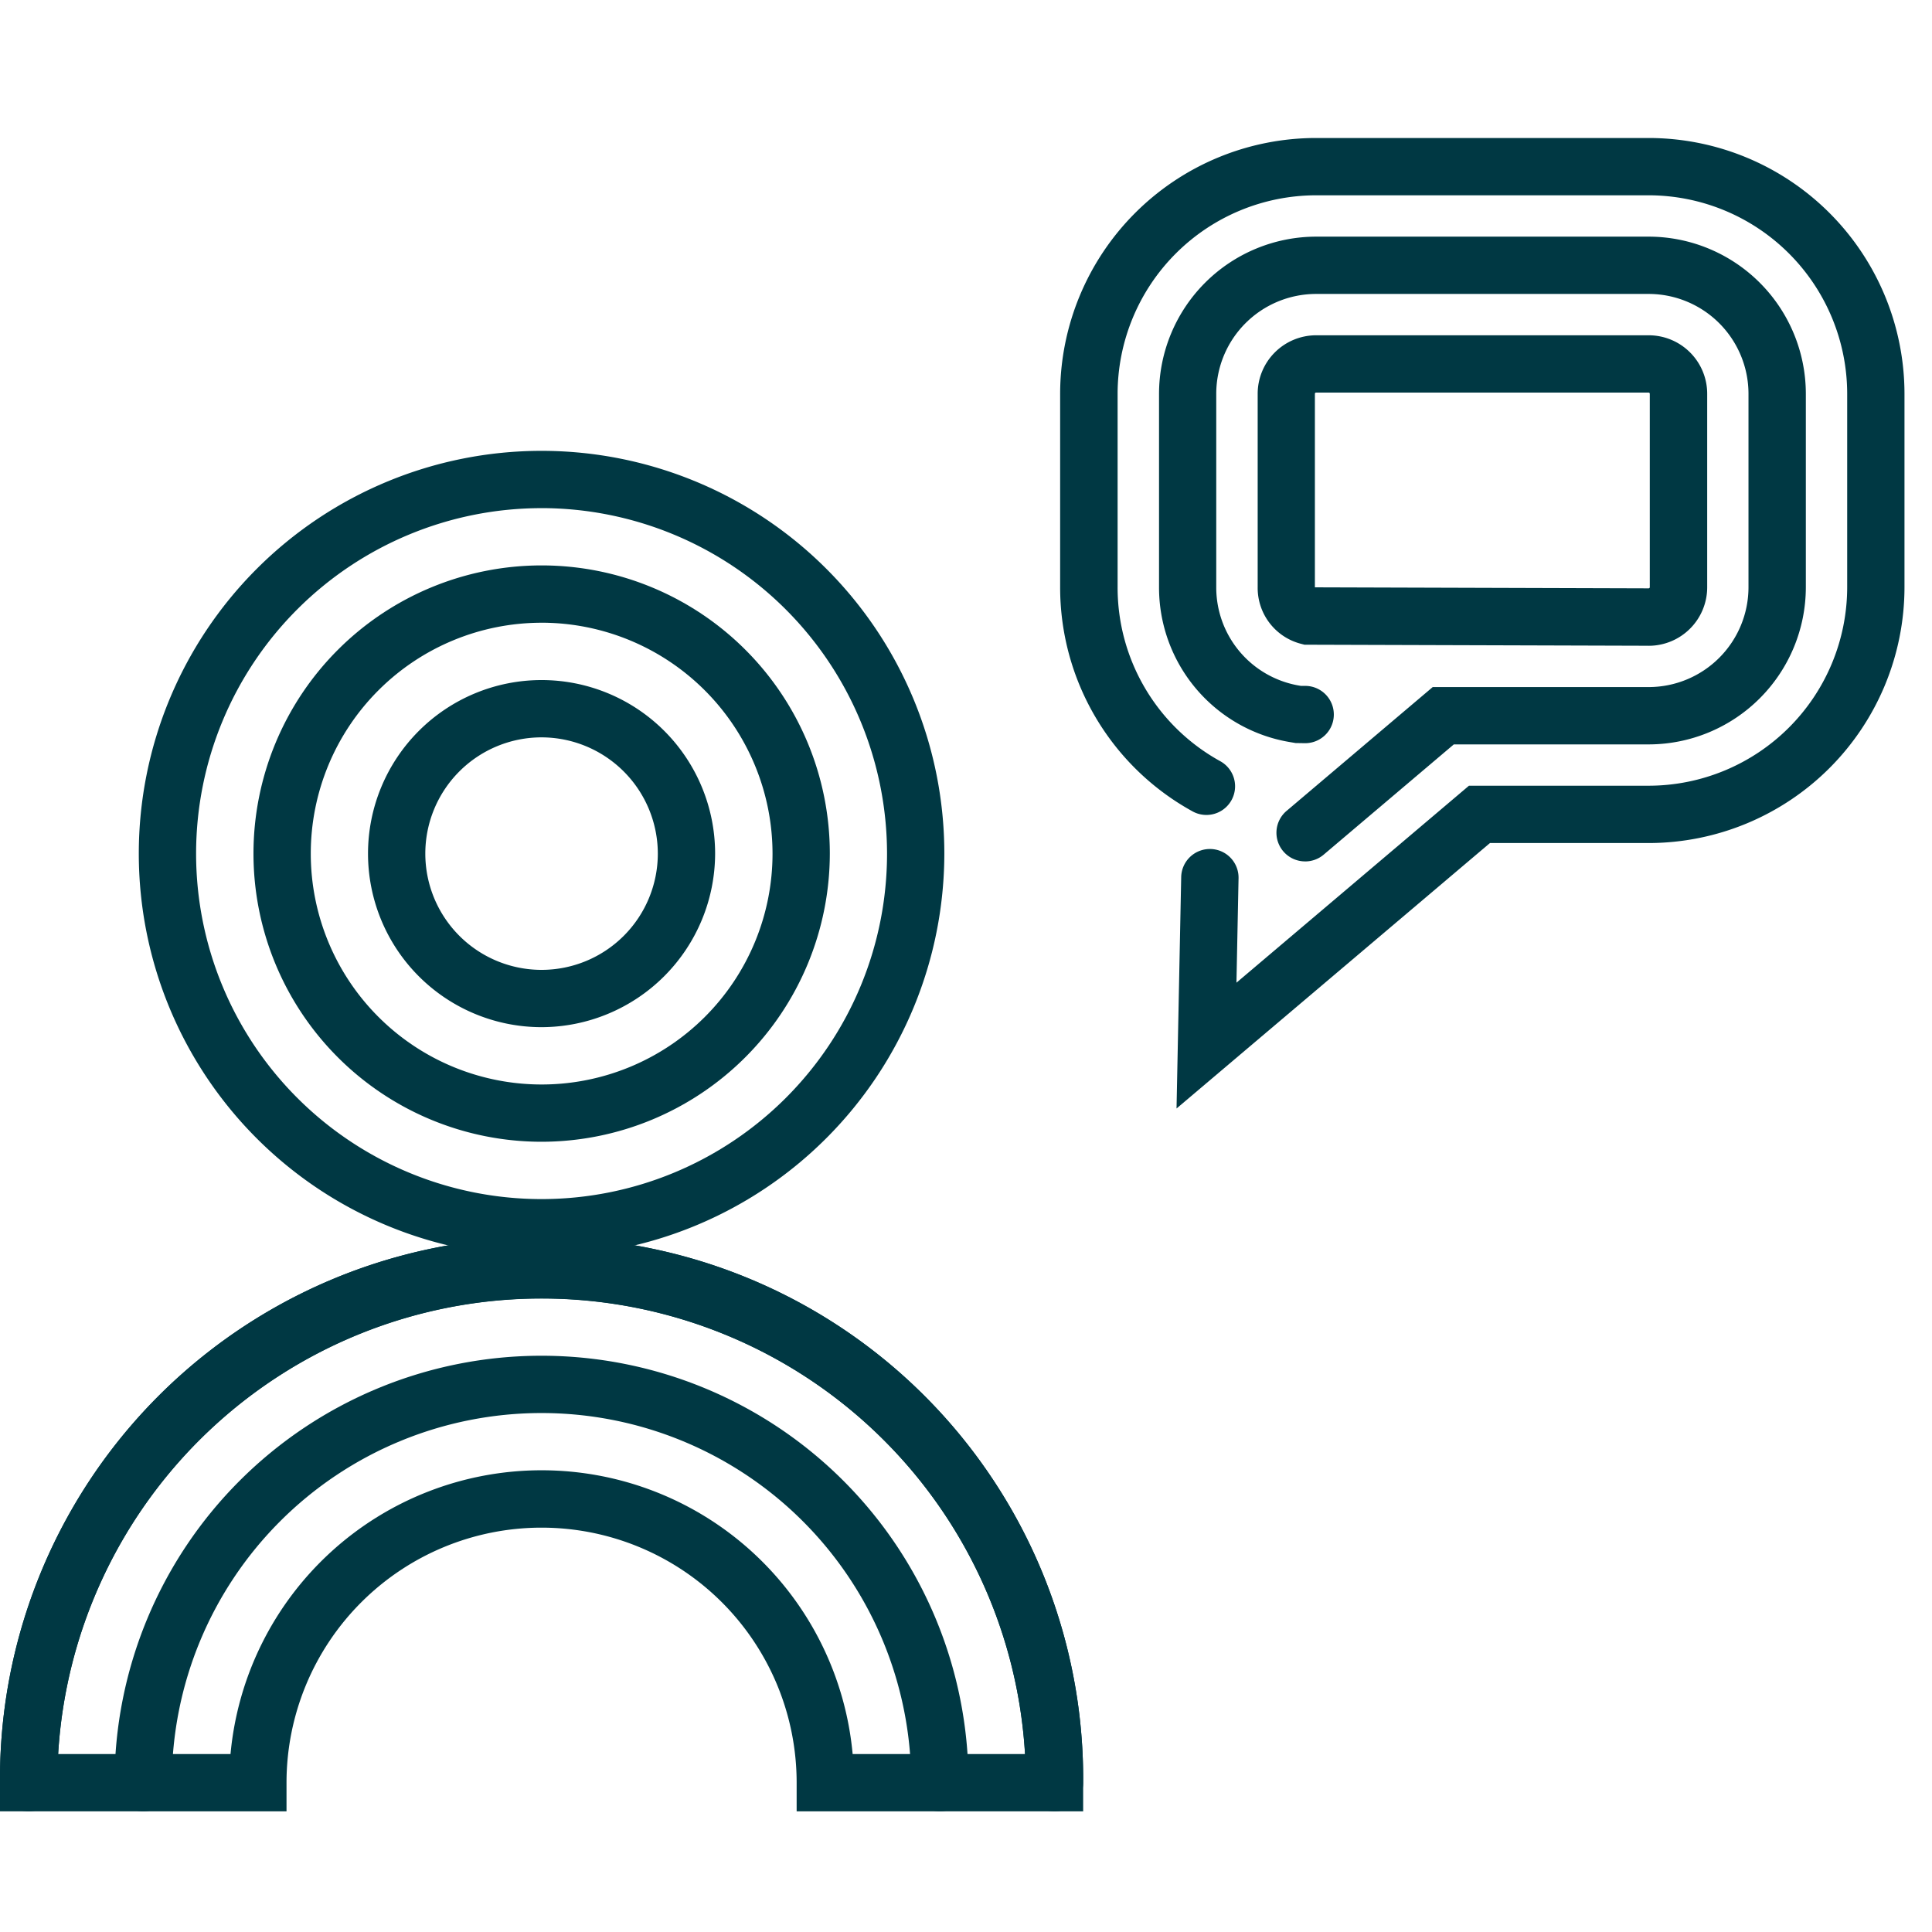
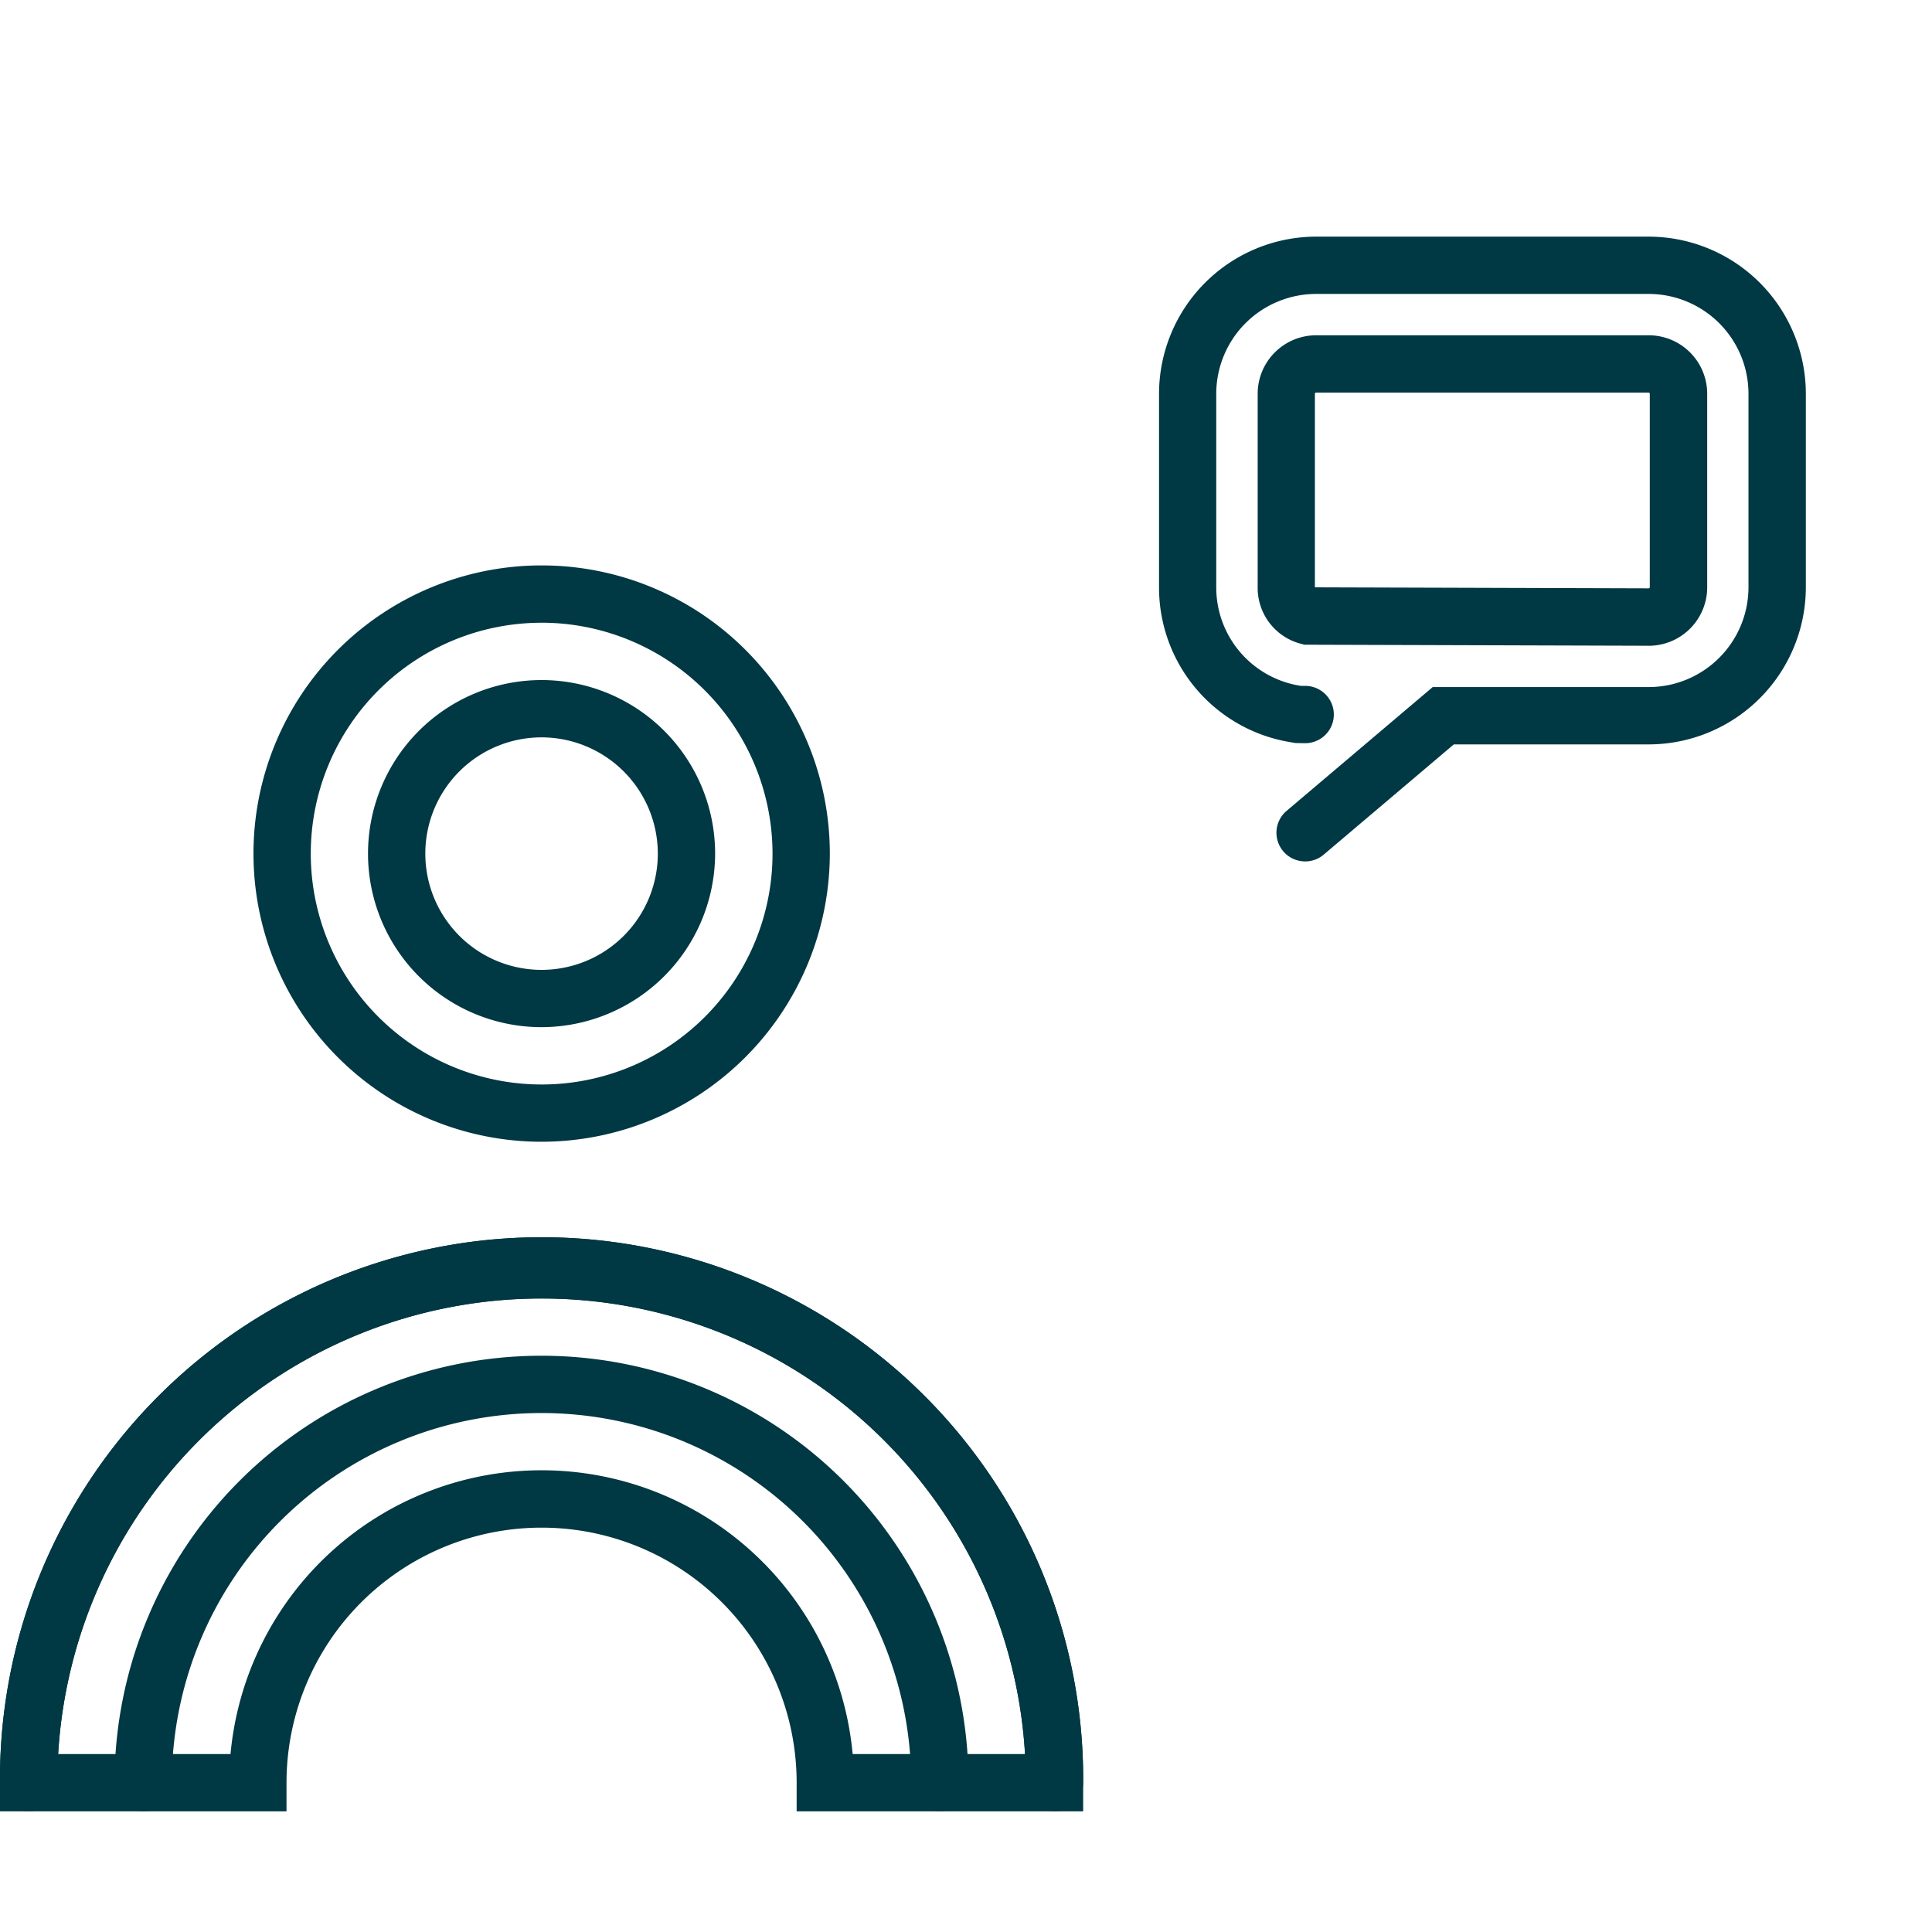
<svg xmlns="http://www.w3.org/2000/svg" width="70" height="70" viewBox="0 0 70 70">
  <defs>
    <clipPath id="clip-path">
      <rect id="Rectangle_13" data-name="Rectangle 13" width="69" height="60.629" fill="#003843" />
    </clipPath>
  </defs>
  <g id="Group_140" data-name="Group 140" transform="translate(-540 -546)">
    <g id="Component_1_44" data-name="Component 1 – 44" transform="translate(540 546)">
      <rect id="Rectangle_1" data-name="Rectangle 1" width="70" height="70" fill="#f5f5f5" opacity="0" />
    </g>
    <g id="Group_128" data-name="Group 128" transform="translate(540 551)">
      <g id="Group_117" data-name="Group 117" clip-path="url(#clip-path)">
-         <path id="Path_352" data-name="Path 352" d="M466.791,35.163l.169-8.384A1.038,1.038,0,0,1,468,25.761h.021a1.038,1.038,0,0,1,1.017,1.059l-.076,3.784,8.424-7.136H483.9a7.2,7.2,0,0,0,7.19-7.19V9.266a7.2,7.2,0,0,0-7.19-7.19H471.846a7.2,7.2,0,0,0-7.19,7.19v7.013a7.18,7.18,0,0,0,3.718,6.3,1.038,1.038,0,1,1-1,1.82,9.256,9.256,0,0,1-4.8-8.123V9.266A9.276,9.276,0,0,1,471.846,0H483.9a9.276,9.276,0,0,1,9.266,9.266v7.013a9.276,9.276,0,0,1-9.266,9.266h-5.753Z" transform="translate(-424.163)" fill="#003843" />
        <path id="Path_353" data-name="Path 353" d="M510.909,65.669a1.038,1.038,0,0,1-.672-1.83l5.295-4.486h7.825a3.62,3.62,0,0,0,3.616-3.616V48.725a3.62,3.62,0,0,0-3.616-3.616H511.305a3.62,3.62,0,0,0-3.616,3.616v7.013A3.605,3.605,0,0,0,510.7,59.3l.056.01.172,0a1.038,1.038,0,0,1-.034,2.076l-.33-.005-.212-.036a5.676,5.676,0,0,1-4.736-5.612V48.725a5.7,5.7,0,0,1,5.692-5.692h12.051a5.7,5.7,0,0,1,5.692,5.692v7.013a5.7,5.7,0,0,1-5.692,5.692h-7.063l-4.714,3.994a1.034,1.034,0,0,1-.671.246" transform="translate(-463.622 -39.459)" fill="#003843" />
        <path id="Path_354" data-name="Path 354" d="M562.816,97.317h0l-12.471-.038-.13-.034a2.09,2.09,0,0,1-1.565-2.046V88.186a2.12,2.12,0,0,1,2.118-2.118h12.051a2.12,2.12,0,0,1,2.118,2.118V95.2a2.121,2.121,0,0,1-2.118,2.118M550.723,95.2l12.093.037a.043.043,0,0,0,.041-.042V88.186a.043.043,0,0,0-.042-.042H550.765a.043.043,0,0,0-.042.042V95.2s0,0,0,.005" transform="translate(-503.082 -78.92)" fill="#003843" />
-         <path id="Path_355" data-name="Path 355" d="M75.15,165.655a14.593,14.593,0,1,1,14.593-14.593A14.61,14.61,0,0,1,75.15,165.655m0-27.11a12.517,12.517,0,1,0,12.517,12.517A12.531,12.531,0,0,0,75.15,138.544" transform="translate(-55.528 -125.134)" fill="#003843" />
        <path id="Path_356" data-name="Path 356" d="M121,207.35a10.441,10.441,0,1,1,10.441-10.441A10.453,10.453,0,0,1,121,207.35m0-18.805a8.365,8.365,0,1,0,8.365,8.365A8.374,8.374,0,0,0,121,188.544" transform="translate(-101.375 -170.982)" fill="#003843" />
        <path id="Path_357" data-name="Path 357" d="M166.845,249.045a6.288,6.288,0,1,1,6.288-6.288,6.3,6.3,0,0,1-6.288,6.288m0-10.5a4.212,4.212,0,1,0,4.212,4.212,4.217,4.217,0,0,0-4.212-4.212" transform="translate(-147.223 -216.829)" fill="#003843" />
        <path id="Path_358" data-name="Path 358" d="M38.207,501.919a1.038,1.038,0,0,1-1.038-1.038,17.546,17.546,0,1,0-35.093,0,1.038,1.038,0,1,1-2.076,0,19.623,19.623,0,1,1,39.245,0,1.038,1.038,0,0,1-1.038,1.038" transform="translate(0 -441.29)" fill="#003843" />
        <path id="Path_359" data-name="Path 359" d="M79.9,547.766a1.038,1.038,0,0,1-1.038-1.038,13.394,13.394,0,1,0-26.788,0,1.038,1.038,0,1,1-2.076,0,15.47,15.47,0,1,1,30.94,0,1.038,1.038,0,0,1-1.038,1.038" transform="translate(-45.848 -487.137)" fill="#003843" />
        <path id="Path_360" data-name="Path 360" d="M39.245,501.919H28.864v-1.038a9.241,9.241,0,1,0-18.483,0v1.038H0v-1.038a19.623,19.623,0,1,1,39.245,0Zm-8.352-2.076h6.246a17.547,17.547,0,0,0-35.032,0H8.352a11.318,11.318,0,0,1,22.541,0" transform="translate(0 -441.29)" fill="#003843" />
      </g>
    </g>
  </g>
</svg>